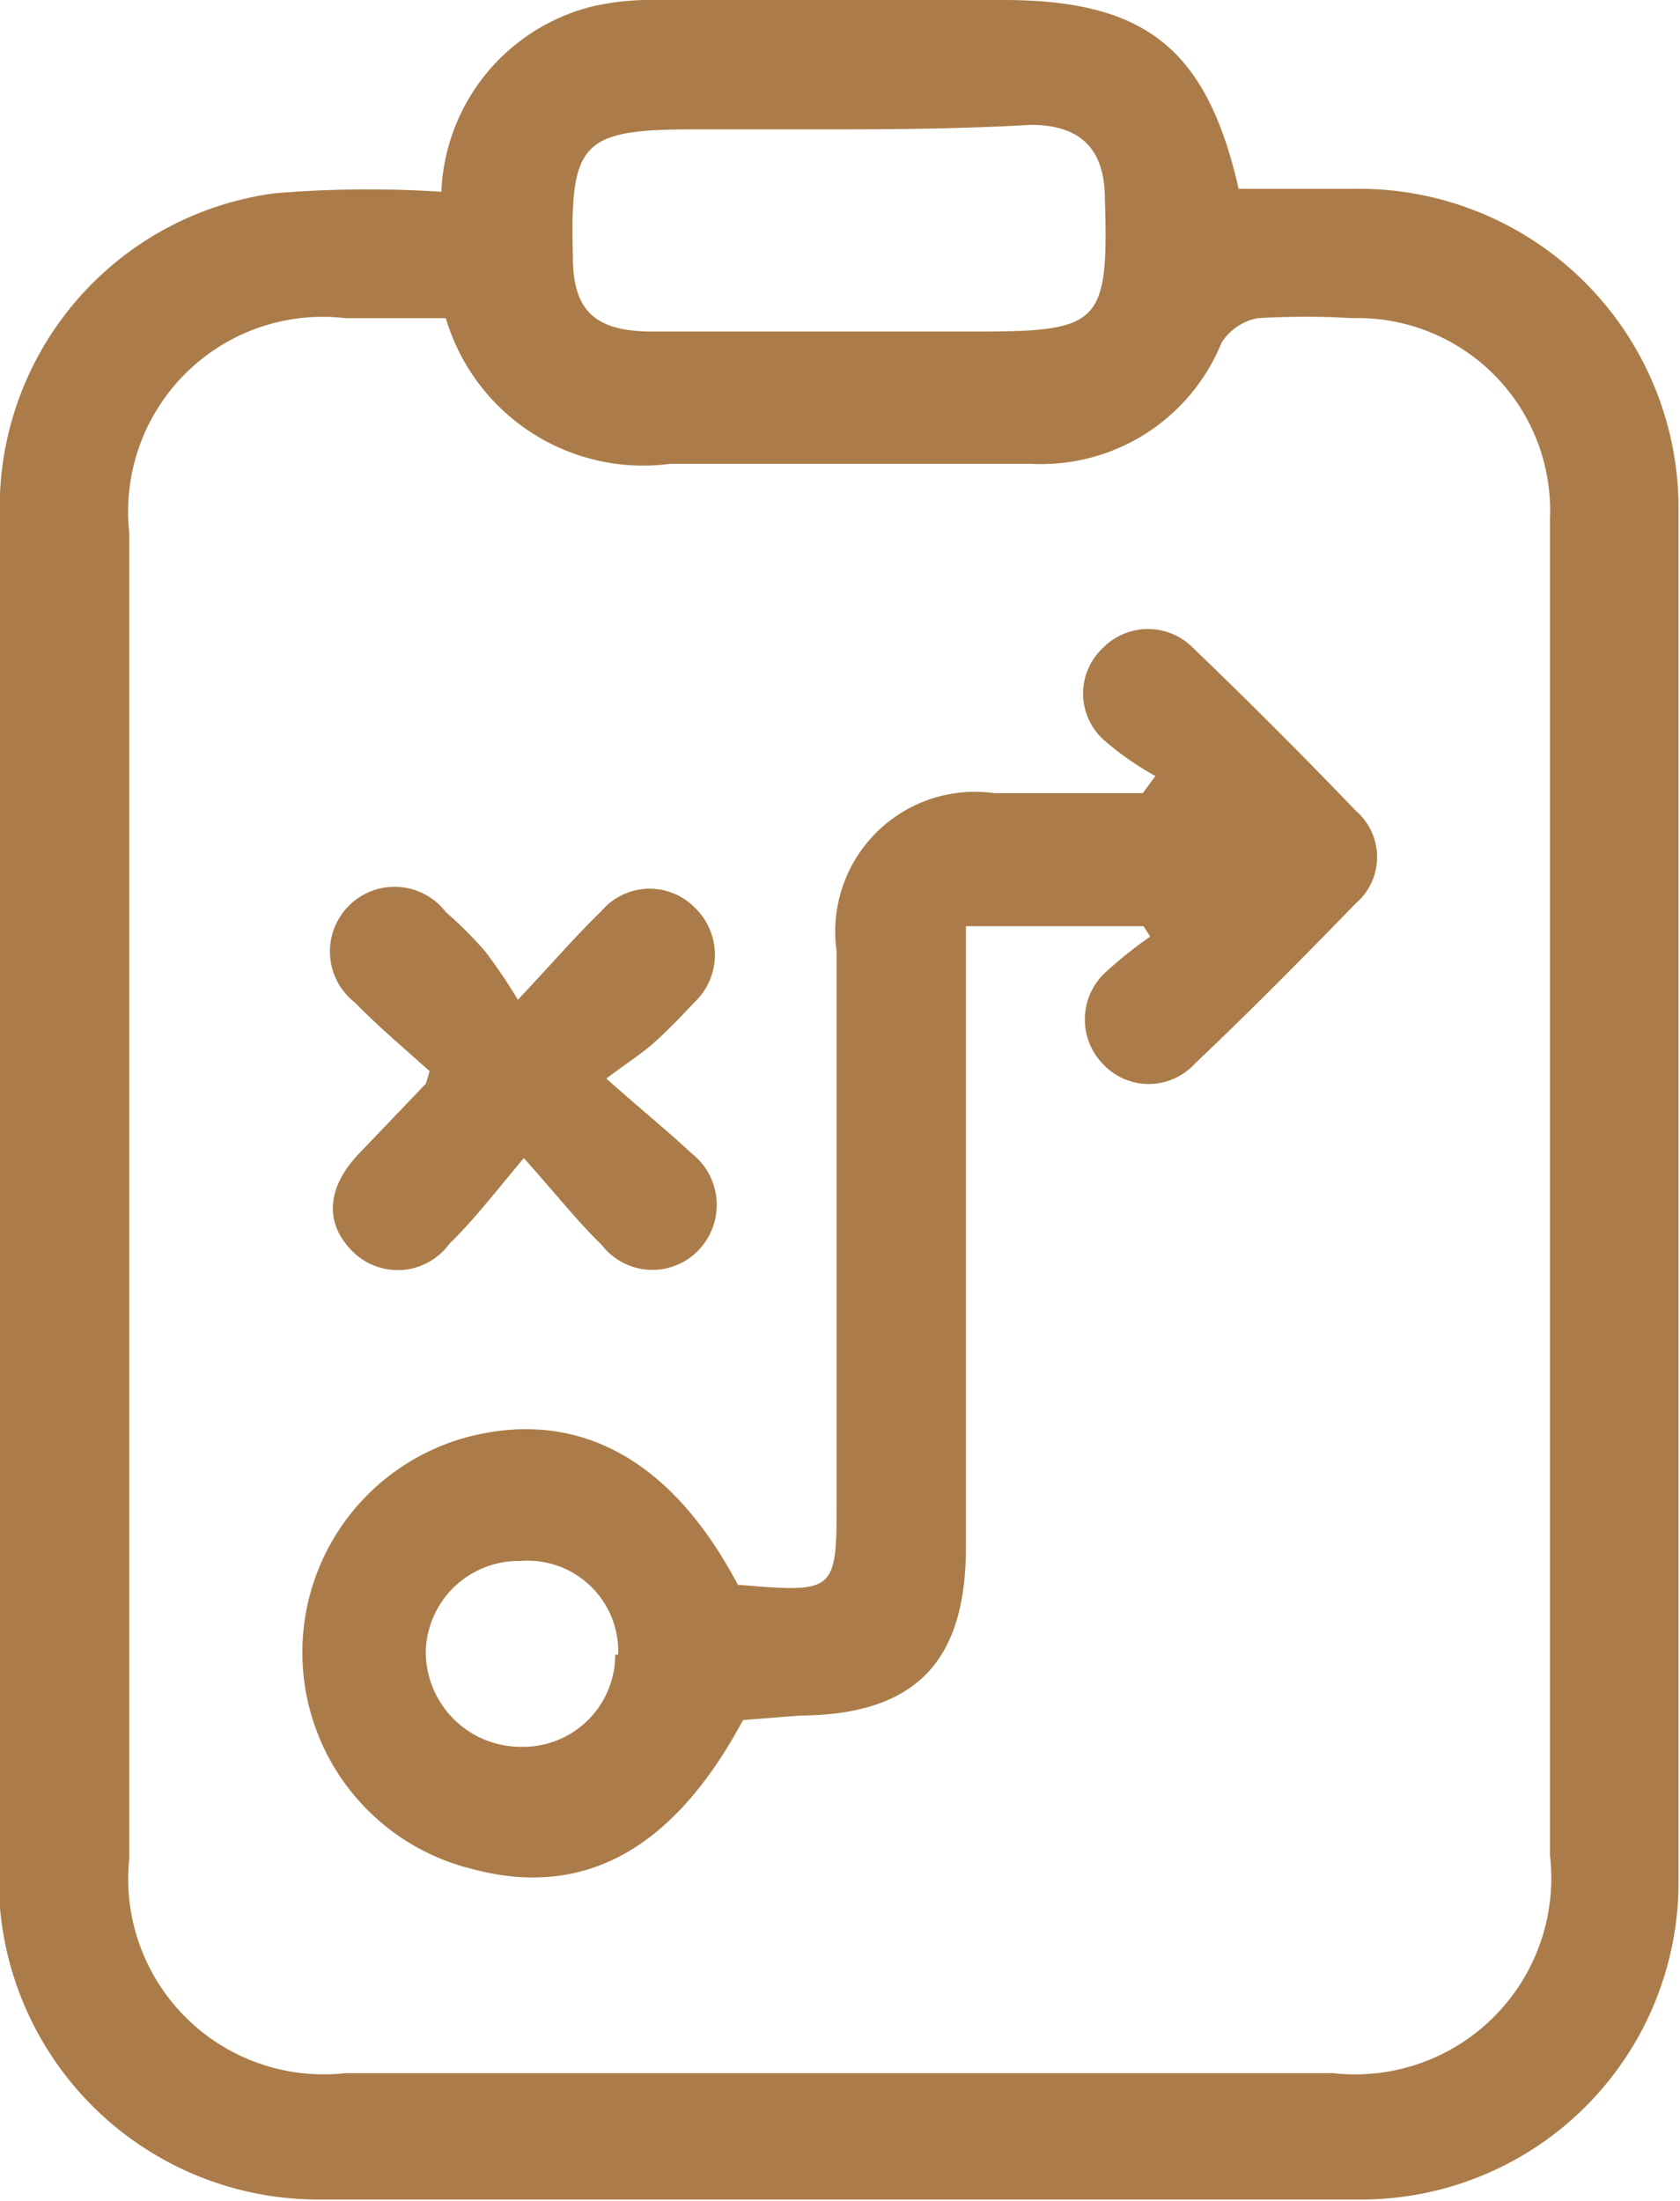
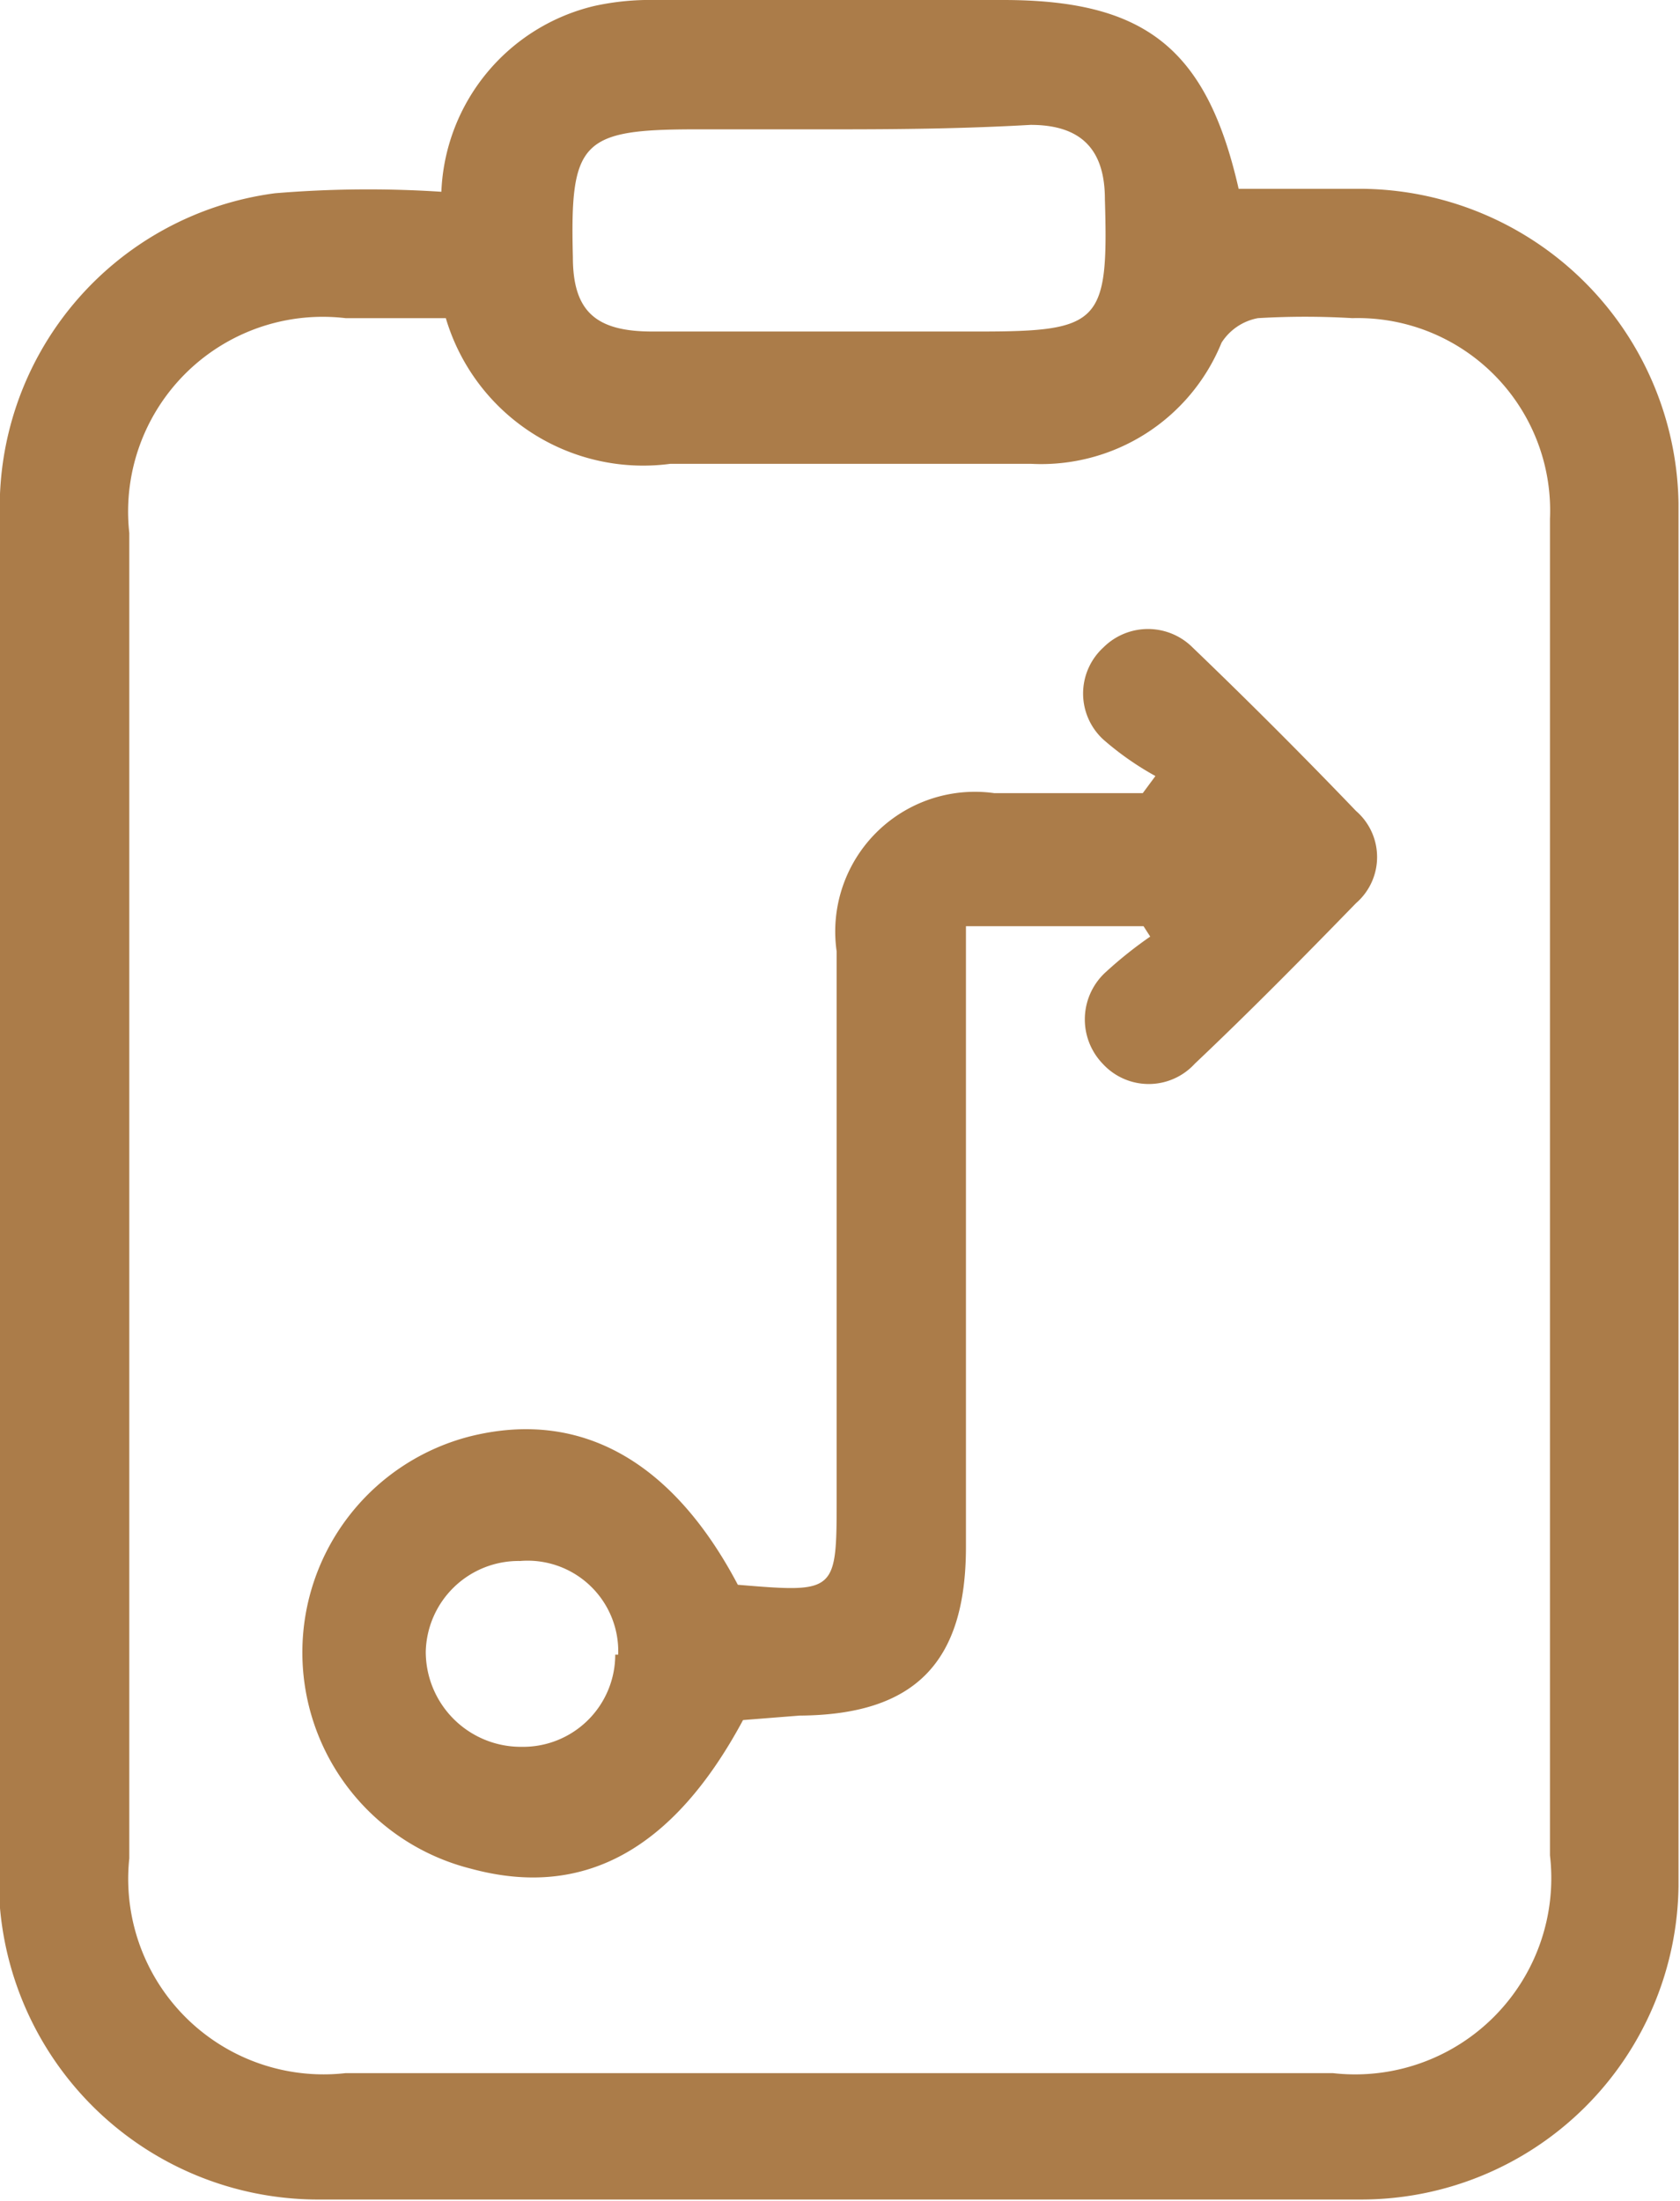
<svg xmlns="http://www.w3.org/2000/svg" viewBox="0 0 22.61 29.61">
  <g id="Слой_2" data-name="Слой 2">
    <g id="Слой_1-2" data-name="Слой 1">
      <path d="M5.94,2.58A2.68,2.68,0,0,1,8,.08,3.5,3.5,0,0,1,8.82,0H13.5c1.91,0,2.74.65,3.17,2.54.54,0,1.1,0,1.65,0a4.3,4.3,0,0,1,4.27,4.23q0,9.3,0,18.6a4.27,4.27,0,0,1-4.27,4.22q-7,0-14,0A4.3,4.3,0,0,1,0,25.67c0-.18,0-.35,0-.52C0,19.1,0,13.05,0,7A4.26,4.26,0,0,1,3.7,2.6,15.13,15.13,0,0,1,5.94,2.58ZM6,4.28H4.65A2.62,2.62,0,0,0,1.74,7.17V25a2.63,2.63,0,0,0,2.91,2.89q6.65,0,13.29,0a2.64,2.64,0,0,0,2.92-2.93c0-4.43,0-8.87,0-13.3,0-1.56,0-3.12,0-4.68A2.59,2.59,0,0,0,18.2,4.28a10.73,10.73,0,0,0-1.27,0,.74.74,0,0,0-.49.33,2.62,2.62,0,0,1-2.56,1.63c-1.62,0-3.24,0-4.86,0A2.77,2.77,0,0,1,6,4.28Zm5.25-2.54H9.37c-1.55,0-1.7.16-1.66,1.72,0,.74.32,1,1.07,1h4.39c1.64,0,1.75-.11,1.7-1.78,0-.67-.32-1-1-1C13,1.73,12.14,1.74,11.28,1.74Z" style="fill:#ab7c49" />
      <path d="M10,23.14c-.94,1.75-2.15,2.41-3.66,2a3,3,0,0,1,0-5.82c1.47-.36,2.71.33,3.59,2,1.33.11,1.33.11,1.33-1.18,0-2.45,0-4.89,0-7.34a1.88,1.88,0,0,1,2.12-2.13h2l.17-.23a4,4,0,0,1-.7-.49.84.84,0,0,1,0-1.24.85.85,0,0,1,1.2,0c.75.72,1.48,1.45,2.2,2.2a.82.82,0,0,1,0,1.24c-.71.73-1.43,1.46-2.17,2.16a.84.84,0,0,1-1.24,0,.86.86,0,0,1,.05-1.24,5.53,5.53,0,0,1,.59-.47l-.09-.14H13v.61c0,2.58,0,5.16,0,7.74,0,1.56-.69,2.26-2.24,2.27Zm-1.68-.88A1.22,1.22,0,0,0,7,21a1.25,1.25,0,0,0-1.27,1.22,1.28,1.28,0,0,0,1.29,1.28A1.24,1.24,0,0,0,8.28,22.26Z" style="fill:#ab7c49" />
-       <path d="M5.78,14.41c-.32-.29-.68-.59-1-.92A.87.87,0,1,1,6,12.27a5.3,5.3,0,0,1,.53.53,7.23,7.23,0,0,1,.44.65c.47-.5.78-.86,1.13-1.2a.85.85,0,0,1,1.24-.05.88.88,0,0,1,0,1.29c-.17.18-.34.36-.53.53s-.36.27-.65.49c.46.41.82.7,1.14,1a.88.88,0,0,1,.08,1.33.86.86,0,0,1-1.28-.09c-.33-.32-.62-.69-1.05-1.17-.38.45-.66.82-1,1.15a.86.86,0,0,1-1.32.09c-.37-.38-.33-.86.12-1.32l.88-.92A1.82,1.82,0,0,0,5.78,14.41Z" style="fill:#ab7c49" />
    </g>
  </g>
</svg>